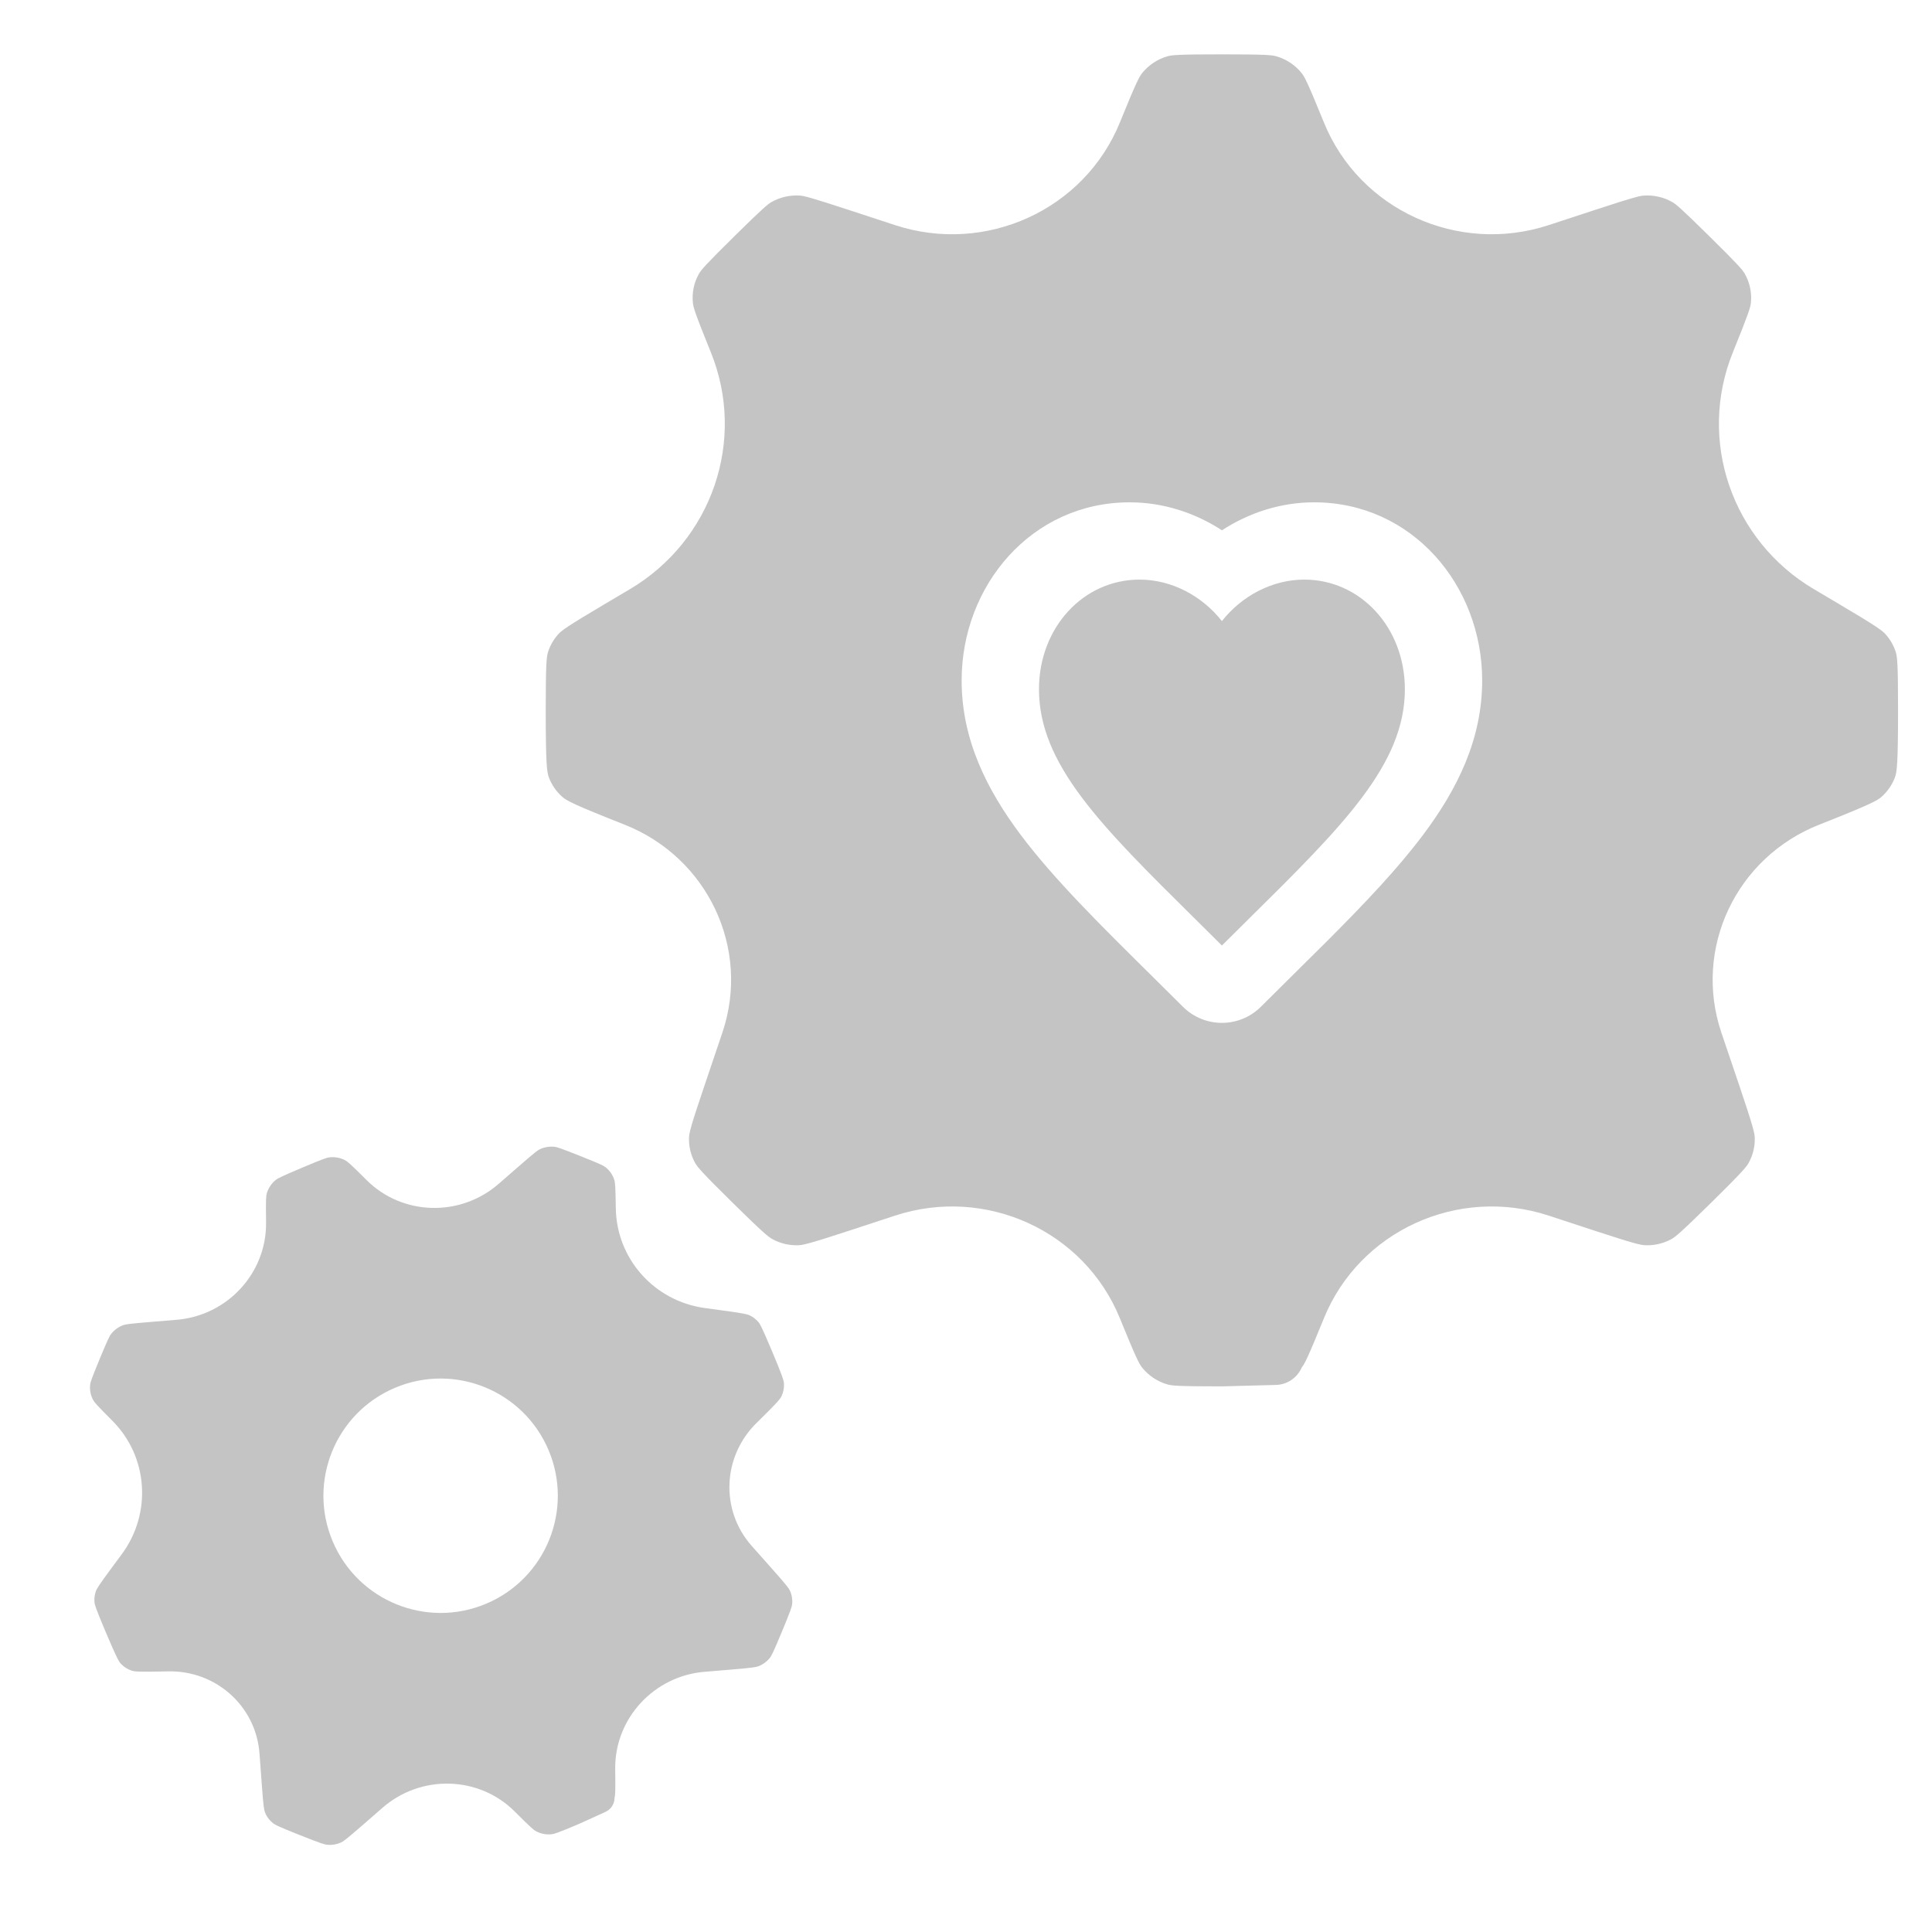
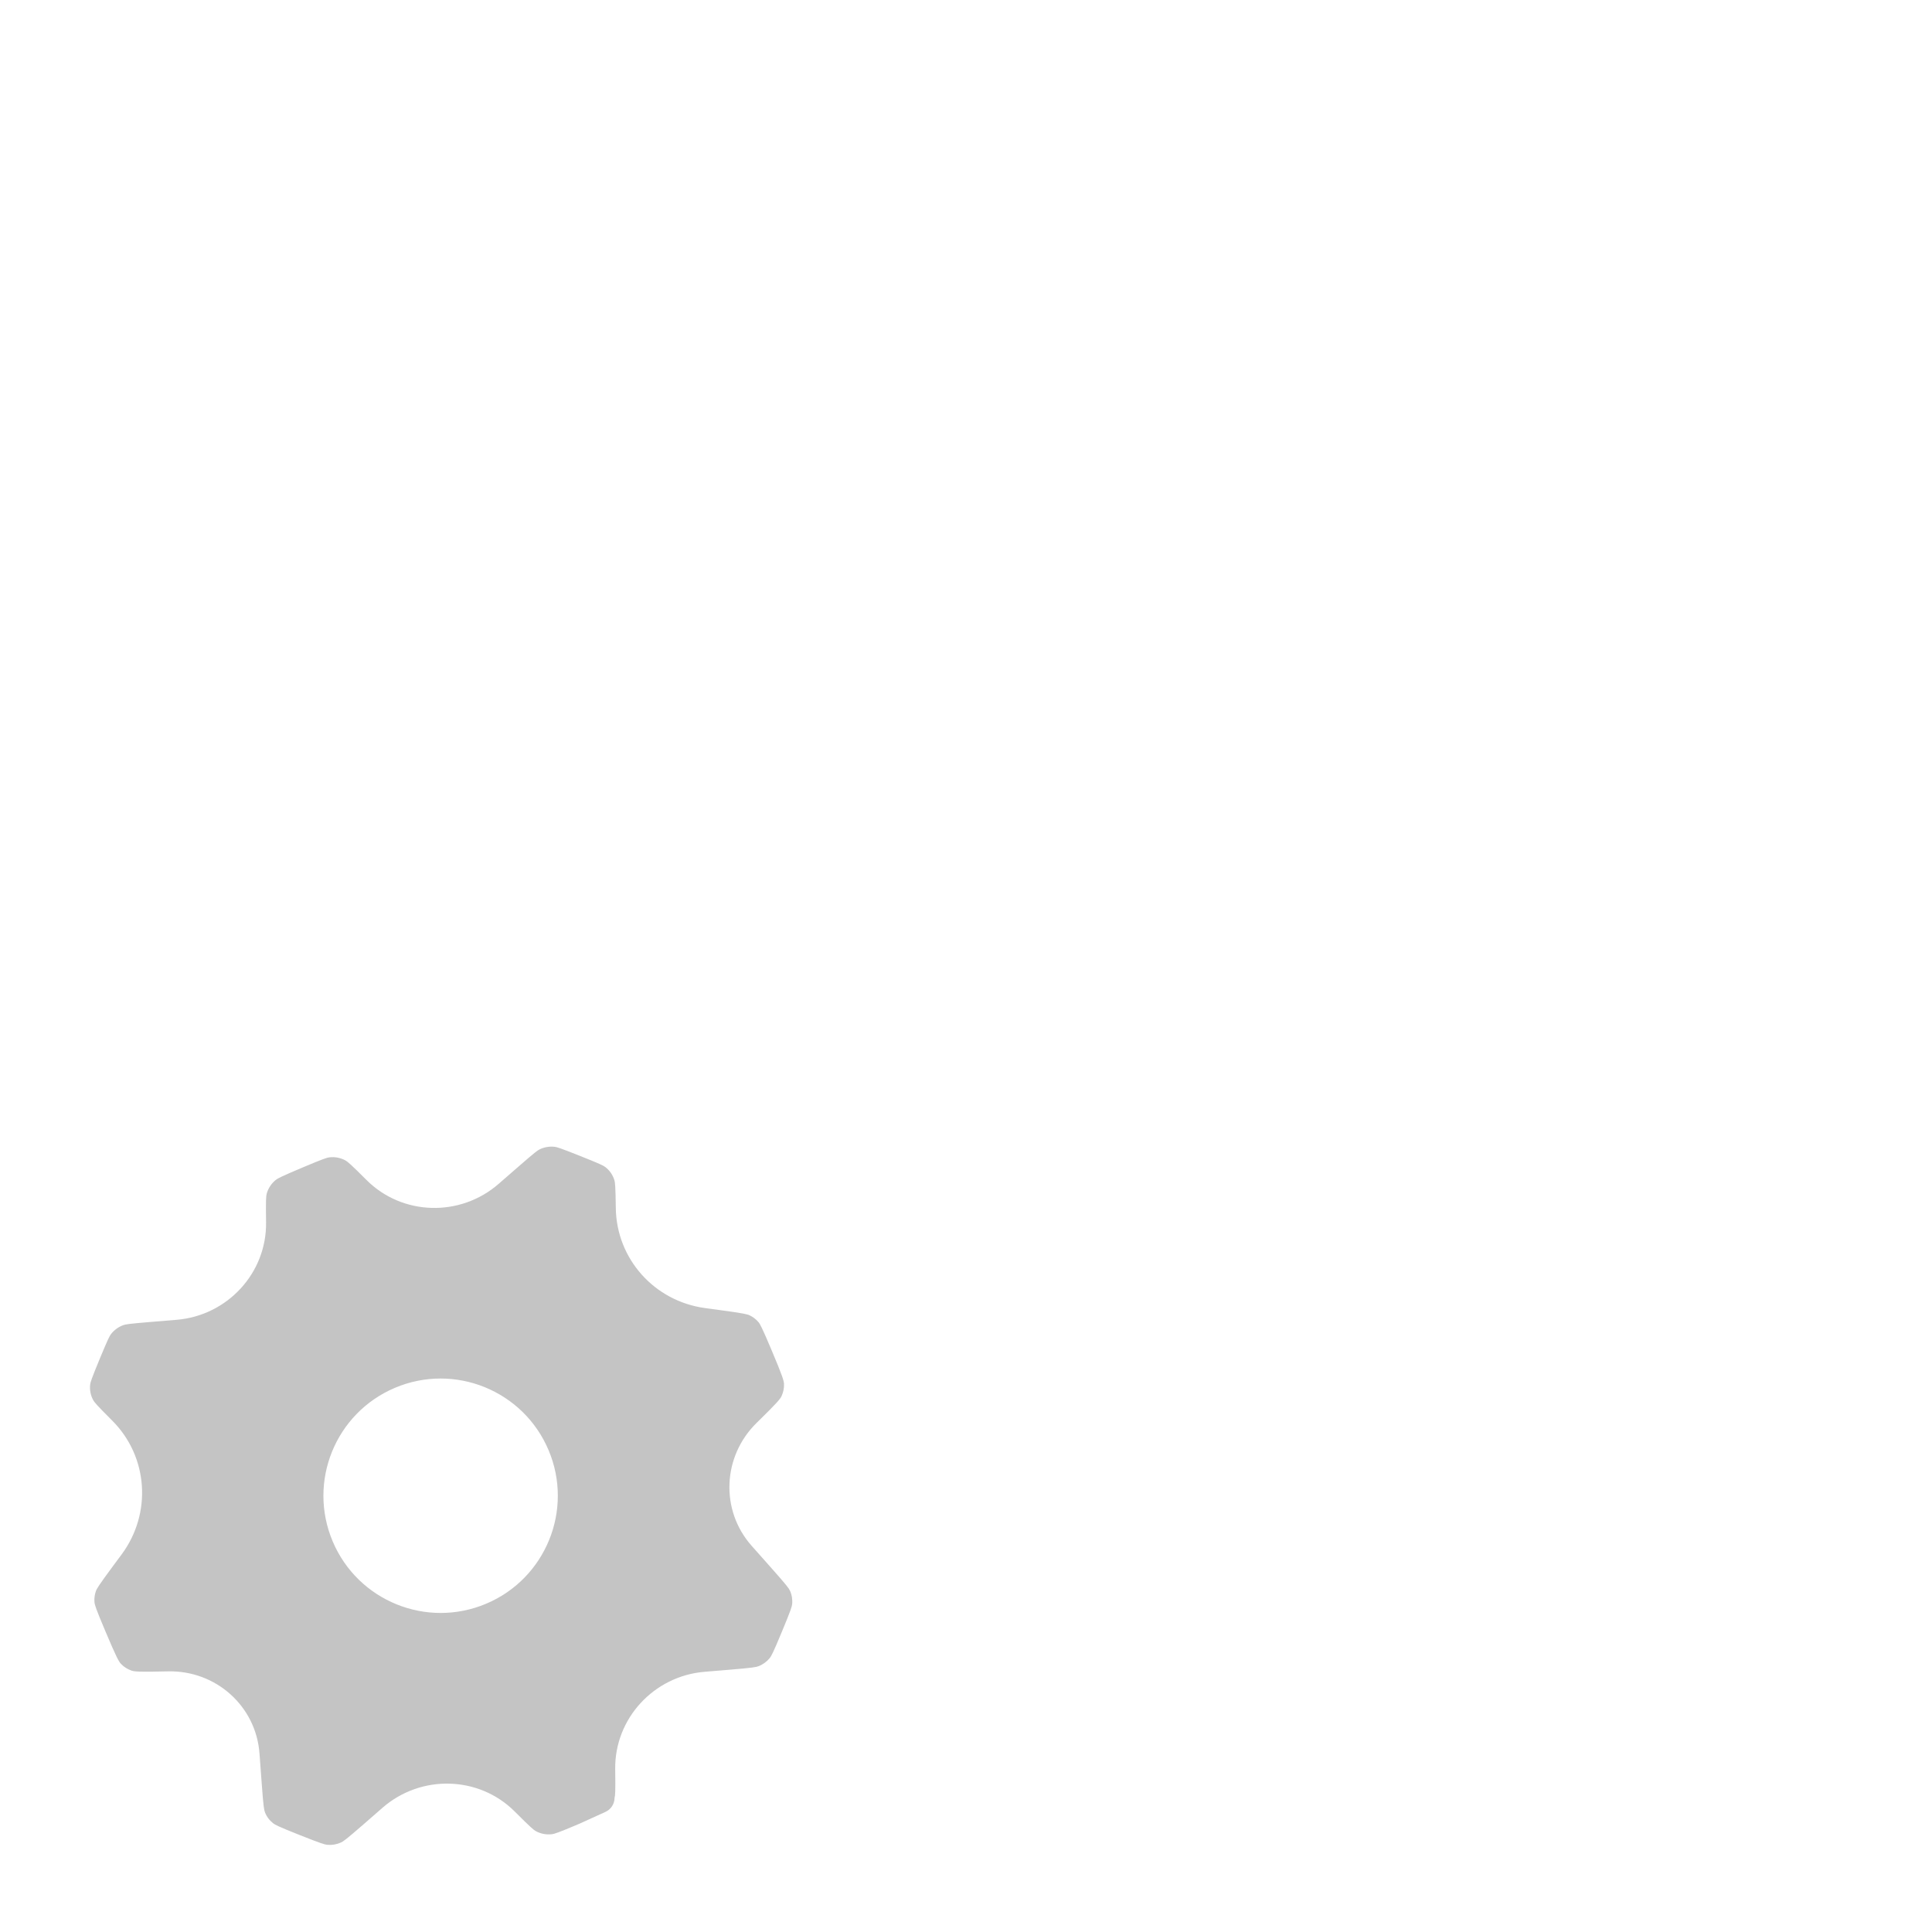
<svg xmlns="http://www.w3.org/2000/svg" width="70" height="70" viewBox="0 0 70 70" fill="none">
  <path d="M10.946 42.308C11.724 41.98 11.846 41.943 11.934 41.933C12.135 41.908 12.339 41.948 12.515 42.044C12.592 42.087 12.691 42.165 13.279 42.753C14.572 44.047 16.672 44.109 18.067 42.893L18.8 42.255C19.382 41.748 19.475 41.682 19.549 41.645C19.719 41.562 19.909 41.53 20.096 41.551C20.178 41.561 20.288 41.592 21 41.875C21.758 42.176 21.866 42.234 21.934 42.286C22.089 42.406 22.203 42.571 22.26 42.759C22.285 42.84 22.301 42.961 22.312 43.772C22.337 45.611 23.707 47.145 25.546 47.394L26.063 47.464C26.949 47.583 27.075 47.617 27.162 47.658C27.282 47.715 27.388 47.796 27.474 47.895C27.537 47.968 27.602 48.081 27.95 48.904C28.362 49.88 28.402 50.033 28.406 50.143C28.412 50.296 28.381 50.448 28.316 50.586C28.268 50.687 28.173 50.811 27.414 51.554C26.173 52.769 26.093 54.721 27.232 56.006L27.952 56.817C28.511 57.447 28.582 57.548 28.62 57.63C28.69 57.783 28.718 57.953 28.701 58.121C28.692 58.21 28.657 58.331 28.333 59.112C28.008 59.895 27.946 60.004 27.889 60.075C27.782 60.206 27.641 60.309 27.482 60.37C27.397 60.403 27.273 60.428 26.424 60.498L25.531 60.572C23.686 60.724 22.265 62.271 22.29 64.1C22.302 64.934 22.29 65.058 22.266 65.143C22.264 65.361 22.136 65.558 21.937 65.648L20.983 66.082C20.206 66.41 20.084 66.447 19.996 66.457C19.795 66.481 19.591 66.442 19.415 66.346C19.338 66.304 19.24 66.226 18.651 65.636C17.358 64.342 15.257 64.281 13.861 65.497L13.186 66.086C12.543 66.646 12.439 66.718 12.356 66.756C12.201 66.827 12.03 66.856 11.86 66.841C11.77 66.833 11.649 66.801 10.861 66.488C10.074 66.175 9.964 66.115 9.894 66.059C9.761 65.954 9.659 65.817 9.599 65.66C9.567 65.576 9.543 65.454 9.482 64.614L9.402 63.532C9.277 61.819 7.823 60.516 6.087 60.557C5.025 60.583 4.87 60.565 4.765 60.529C4.619 60.479 4.488 60.395 4.383 60.285C4.307 60.205 4.226 60.069 3.814 59.093C3.467 58.27 3.431 58.144 3.423 58.048C3.412 57.917 3.428 57.785 3.471 57.659C3.502 57.568 3.566 57.455 4.098 56.736L4.408 56.318C5.512 54.827 5.368 52.774 4.068 51.473C3.494 50.9 3.419 50.805 3.378 50.73C3.283 50.558 3.245 50.362 3.267 50.166C3.277 50.081 3.311 49.964 3.623 49.21C3.917 48.502 3.972 48.402 4.022 48.337C4.137 48.188 4.293 48.074 4.471 48.011C4.549 47.983 4.662 47.963 5.431 47.899L6.4 47.819C8.244 47.666 9.665 46.119 9.64 44.29C9.628 43.457 9.64 43.333 9.664 43.248C9.718 43.054 9.832 42.881 9.989 42.753C10.058 42.698 10.169 42.636 10.946 42.308ZM14.313 50.282C12.153 51.194 11.141 53.684 12.053 55.845C12.965 58.005 15.456 59.017 17.616 58.105C19.776 57.193 20.788 54.703 19.876 52.542C18.964 50.382 16.474 49.37 14.313 50.282Z" fill="#C4C4C4" />
-   <path d="M44.272 1.969C45.851 1.969 46.086 1.994 46.245 2.04C46.609 2.145 46.931 2.36 47.165 2.654C47.267 2.783 47.379 2.988 47.966 4.433C49.253 7.603 52.827 9.235 56.116 8.155L57.841 7.589C59.212 7.139 59.422 7.094 59.576 7.085C59.929 7.065 60.28 7.146 60.586 7.319C60.72 7.395 60.886 7.528 61.908 8.535C62.995 9.606 63.139 9.782 63.218 9.922C63.399 10.242 63.476 10.61 63.438 10.975C63.421 11.133 63.359 11.352 62.788 12.758C61.494 15.944 62.74 19.585 65.728 21.351L66.568 21.848C68.007 22.698 68.198 22.847 68.318 22.981C68.484 23.166 68.609 23.383 68.685 23.618C68.74 23.788 68.77 24.032 68.77 25.702C68.77 27.684 68.729 27.976 68.656 28.168C68.555 28.435 68.391 28.675 68.177 28.866C68.022 29.005 67.768 29.148 65.919 29.877C62.896 31.068 61.34 34.373 62.369 37.415L63.02 39.337C63.524 40.829 63.573 41.056 63.578 41.224C63.588 41.538 63.513 41.85 63.361 42.127C63.28 42.275 63.134 42.457 62.005 43.569C60.876 44.681 60.691 44.825 60.541 44.905C60.26 45.054 59.943 45.128 59.624 45.118C59.453 45.113 59.223 45.066 57.708 44.568L56.116 44.045C52.828 42.965 49.254 44.597 47.966 47.768C47.379 49.212 47.267 49.417 47.165 49.546C47.003 49.92 46.638 50.168 46.23 50.179L44.272 50.231C42.692 50.231 42.457 50.206 42.298 50.16C41.933 50.055 41.612 49.84 41.378 49.546C41.276 49.417 41.164 49.212 40.577 47.768C39.289 44.597 35.716 42.965 32.427 44.045L30.833 44.568C29.32 45.065 29.088 45.113 28.918 45.118C28.599 45.128 28.281 45.054 28 44.904C27.85 44.825 27.664 44.681 26.536 43.569C25.407 42.457 25.262 42.275 25.181 42.127C25.029 41.85 24.954 41.538 24.964 41.224C24.969 41.056 25.017 40.829 25.523 39.337L26.173 37.414C27.202 34.373 25.646 31.068 22.624 29.877C20.775 29.148 20.521 29.005 20.366 28.866C20.152 28.675 19.988 28.435 19.887 28.168C19.814 27.976 19.773 27.684 19.773 25.702C19.773 24.032 19.803 23.788 19.858 23.618C19.934 23.383 20.059 23.166 20.225 22.981C20.345 22.847 20.537 22.698 21.976 21.848L22.814 21.352C25.802 19.585 27.047 15.945 25.753 12.758C25.182 11.352 25.121 11.133 25.105 10.975C25.066 10.61 25.142 10.242 25.323 9.922C25.402 9.782 25.546 9.606 26.633 8.535C27.655 7.528 27.822 7.395 27.956 7.319C28.262 7.146 28.613 7.065 28.966 7.085C29.12 7.094 29.33 7.14 30.701 7.59L32.428 8.156C35.717 9.235 39.29 7.603 40.577 4.433C41.164 2.988 41.276 2.783 41.378 2.654C41.612 2.36 41.934 2.145 42.298 2.04C42.457 1.994 42.692 1.969 44.272 1.969ZM47.615 18.2C46.399 18.2 45.247 18.579 44.273 19.214C43.297 18.579 42.145 18.2 40.929 18.2C37.379 18.2 34.842 21.21 34.842 24.654C34.842 26.784 35.739 28.591 36.983 30.25C38.202 31.874 39.913 33.559 41.789 35.414L42.863 36.48C43.643 37.254 44.901 37.254 45.681 36.48L46.755 35.414L48.127 34.053C49.457 32.72 50.647 31.468 51.56 30.25C52.805 28.591 53.702 26.784 53.702 24.654C53.702 21.21 51.165 18.2 47.615 18.2Z" fill="#C4C4C4" />
-   <path d="M44.272 34.258L45.234 33.304C48.648 29.93 50.901 27.698 50.901 24.974C50.901 22.741 49.297 21 47.255 21C46.102 21 44.995 21.585 44.272 22.503C43.55 21.585 42.443 21 41.289 21C39.248 21 37.644 22.741 37.644 24.974C37.644 27.698 39.897 29.93 43.311 33.304L44.272 34.258Z" fill="#C4C4C4" />
</svg>